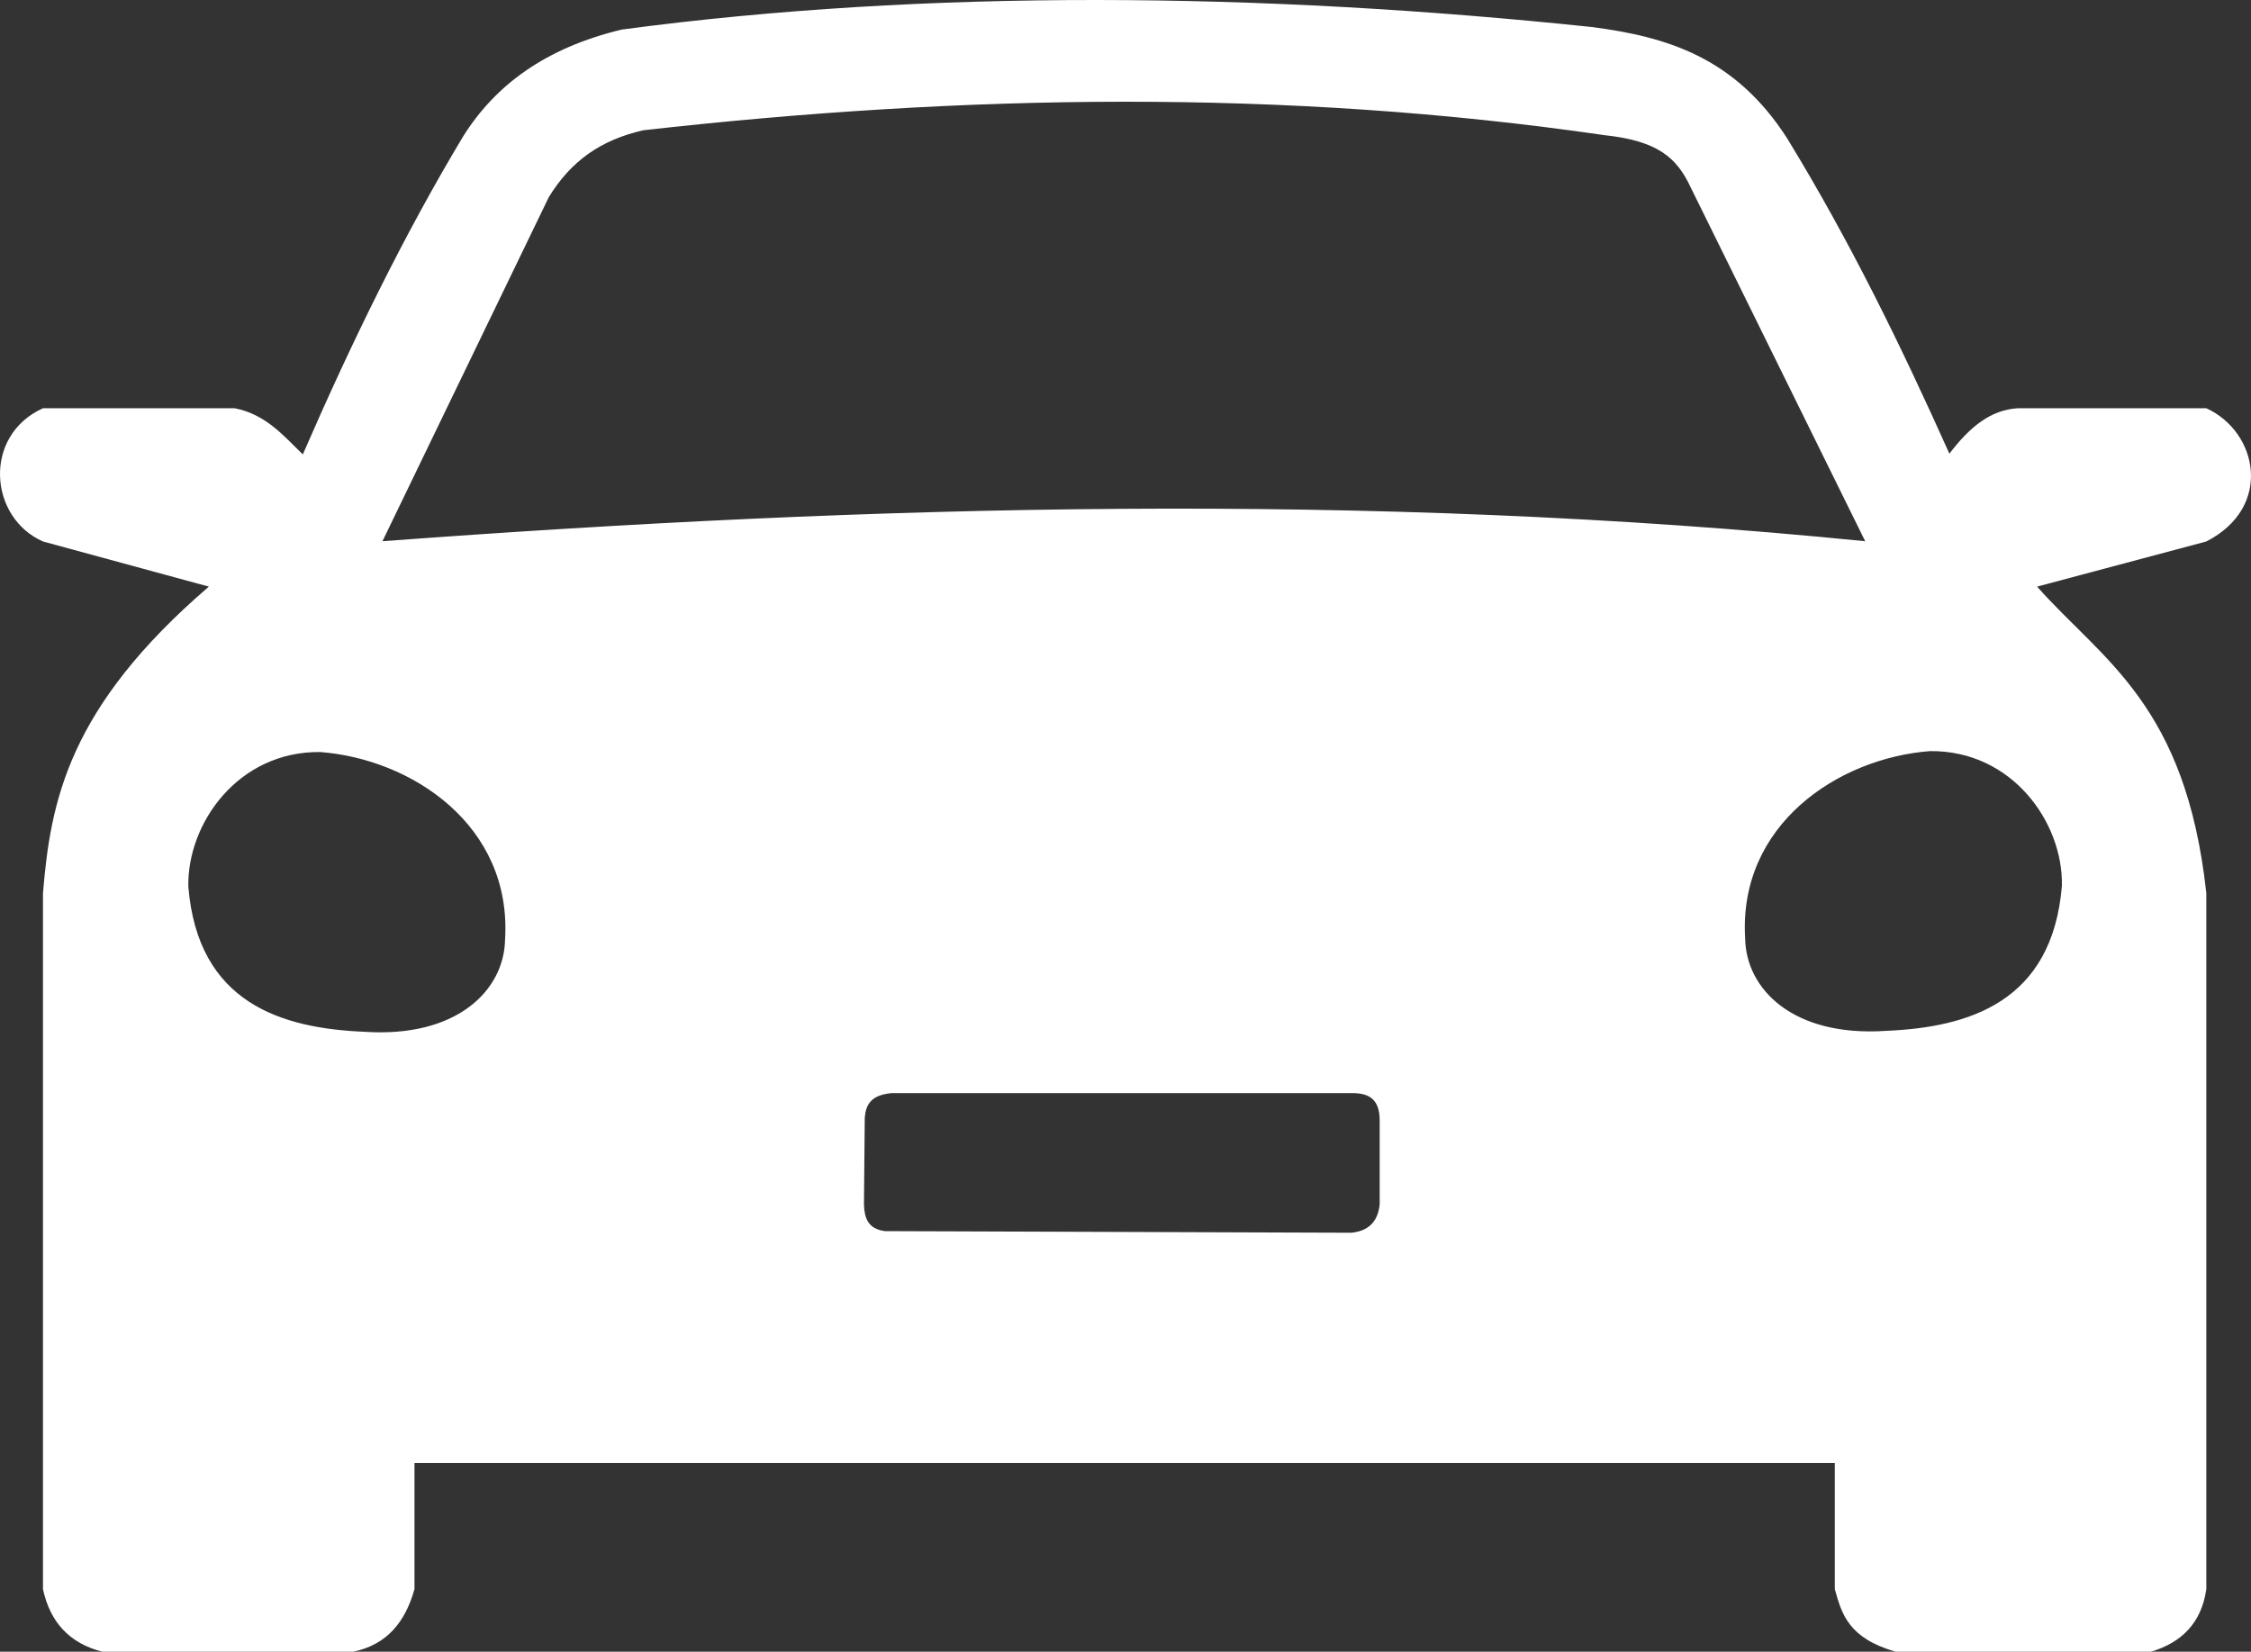
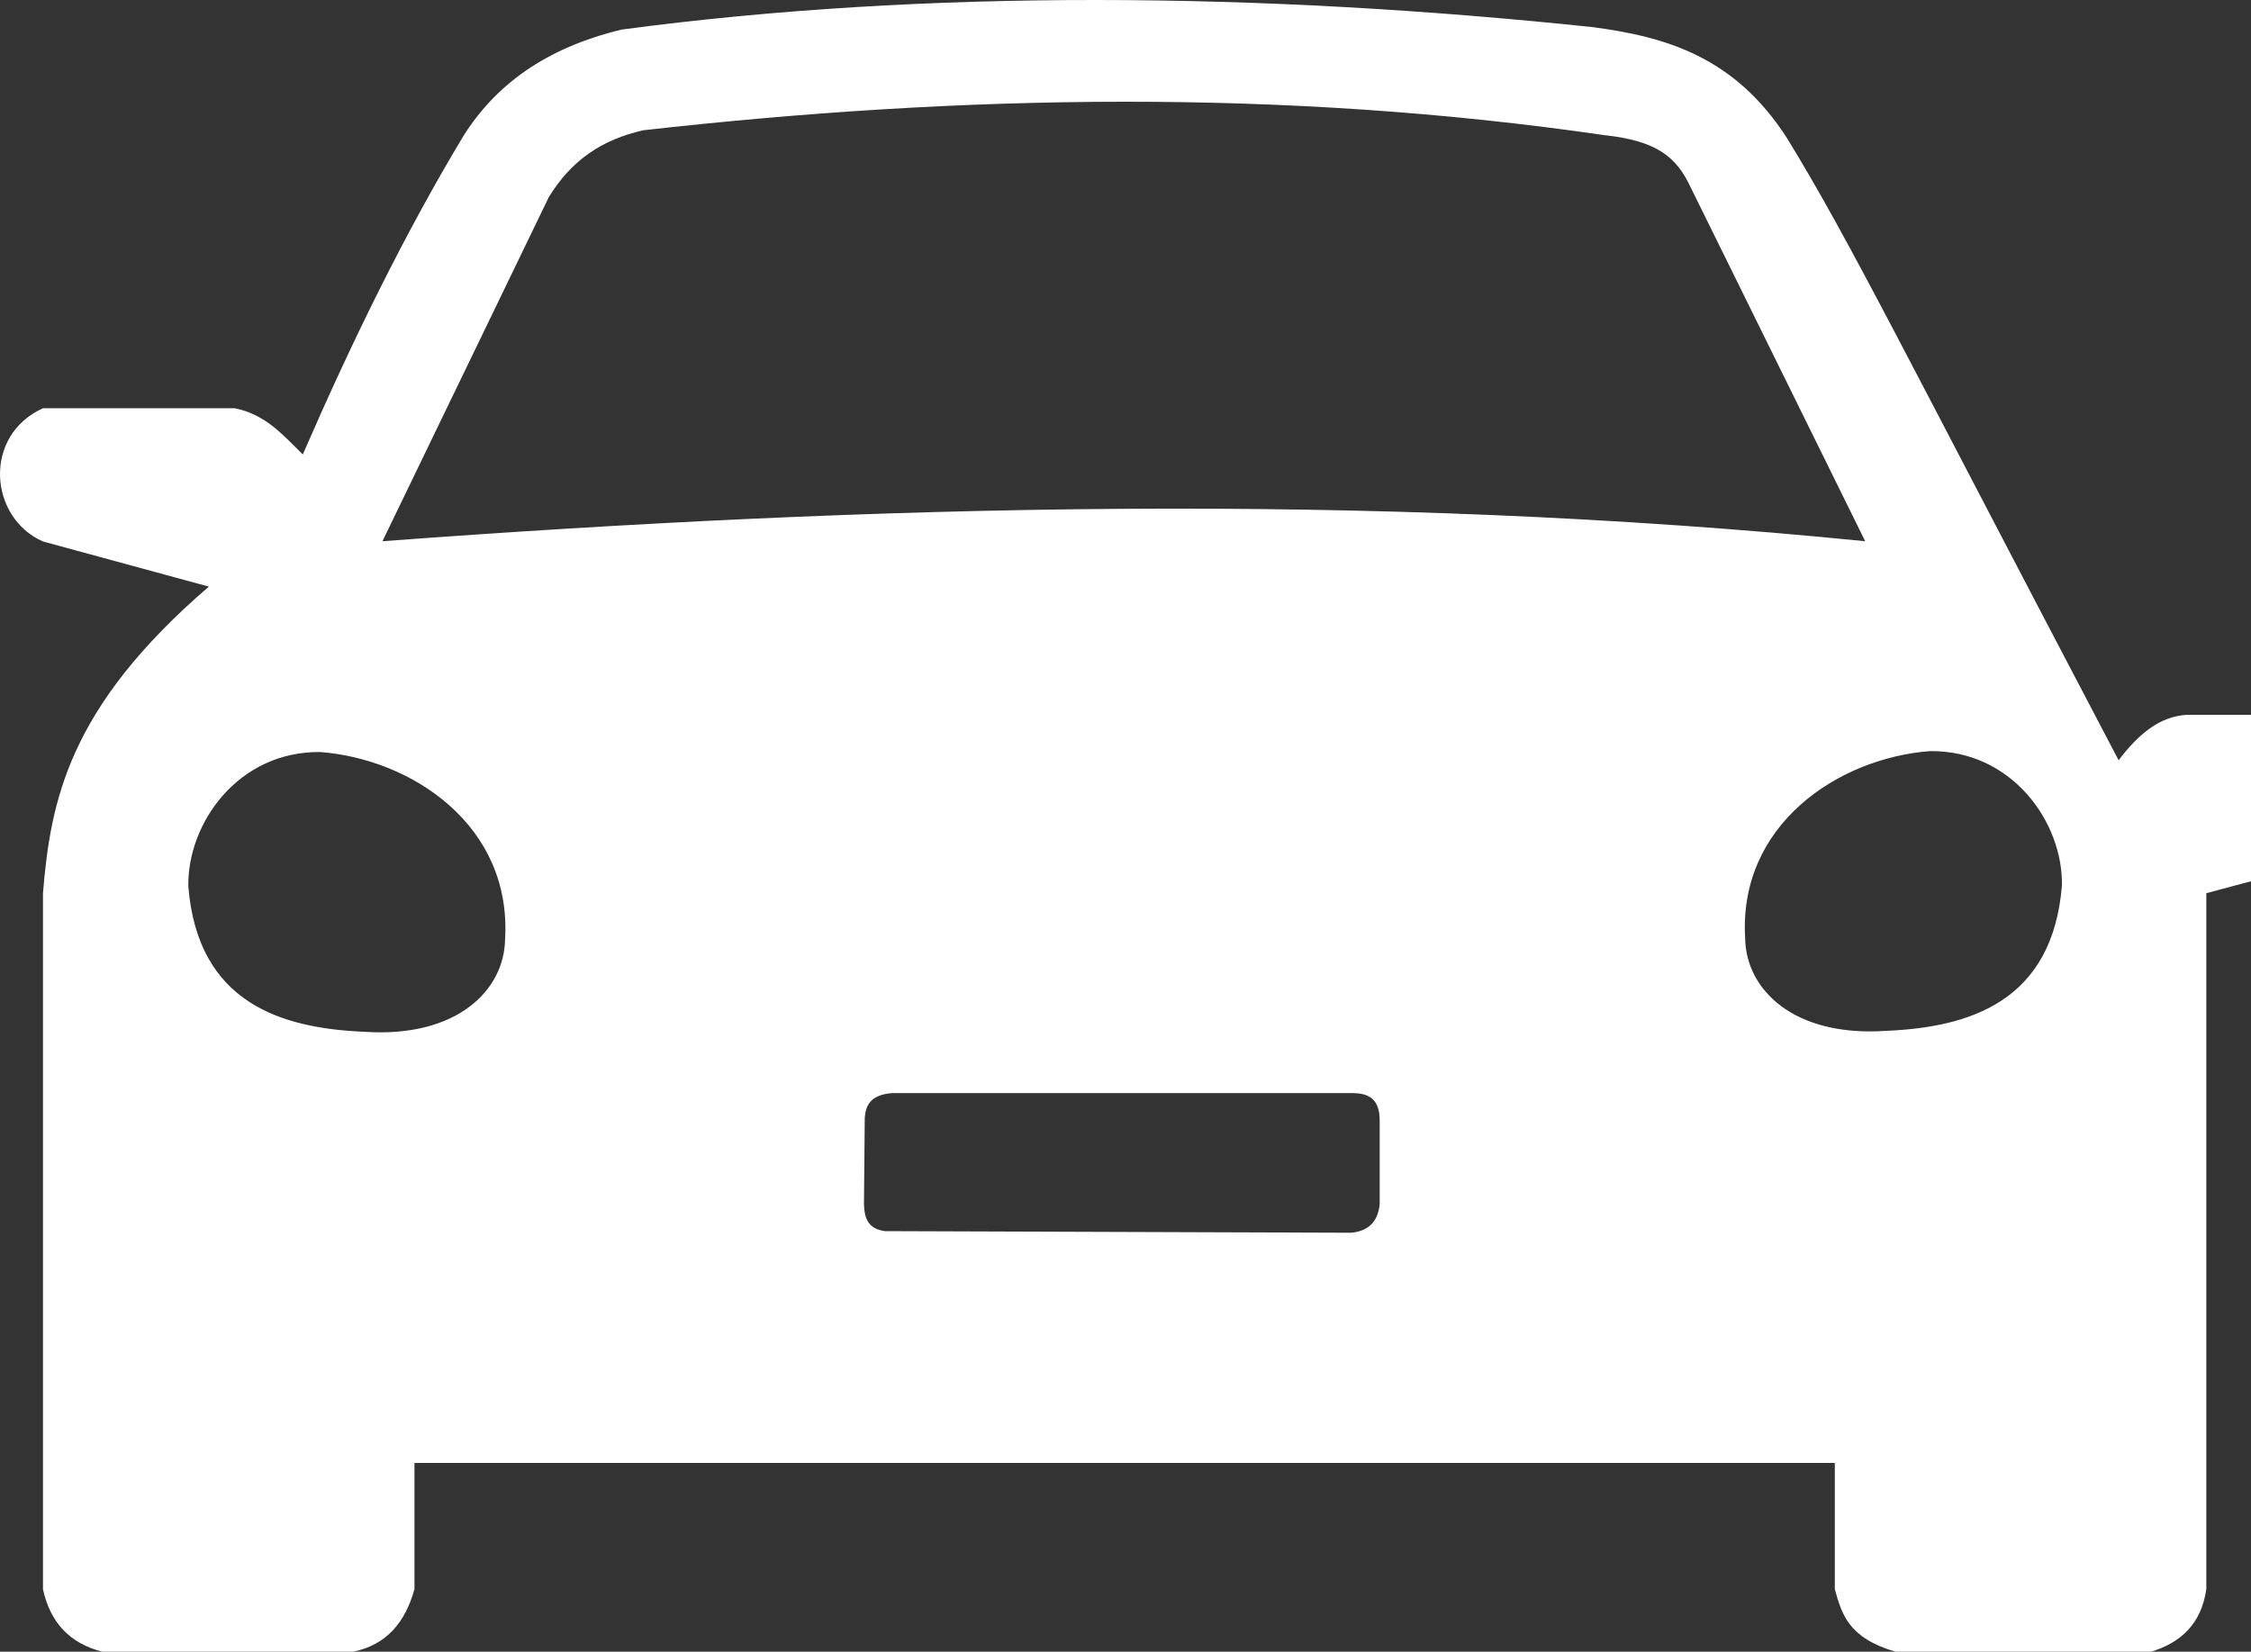
<svg xmlns="http://www.w3.org/2000/svg" xmlns:ns1="http://www.inkscape.org/namespaces/inkscape" xmlns:ns2="http://sodipodi.sourceforge.net/DTD/sodipodi-0.dtd" width="395.284mm" height="290.091mm" viewBox="0 0 395.284 290.091" version="1.1" id="svg5" ns1:version="1.1.1 (3bf5ae0d25, 2021-09-20)" ns2:docname="OneCarSlot.svg">
  <rect x="0" y="0" width="395.284" height="290.091" fill="#333333" stroke="none" />
  <ns2:namedview id="namedview7" pagecolor="#ffffff" bordercolor="#666666" borderopacity="1.0" ns1:pageshadow="2" ns1:pageopacity="0.0" ns1:pagecheckerboard="0" ns1:document-units="mm" showgrid="false" showguides="true" ns1:guide-bbox="true" ns1:zoom="0.49988501" ns1:cx="550.12652" ns1:cy="504.11594" ns1:current-layer="layer1" />
  <defs id="defs2" />
  <g ns1:label="Vrstva 1" ns1:groupmode="layer" id="layer1" transform="translate(-4.026,79.35)">
-     <path id="path1143" style="fill:#ffffff;fill-opacity:1;stroke:none;stroke-width:13.834;stroke-linecap:butt;stroke-linejoin:miter;stroke-miterlimit:4;stroke-dasharray:none;stroke-opacity:0" d="m 196.789,-79.35 c -28.615,-0.022 -56.714,1.61 -83.588,5.191 -13.418,3.241 -22.183,9.741 -27.849,18.769 C 75.092,-38.306 65.848,-19.445 57.2,0.46 53.883,-2.746 50.769,-6.558 45.242,-7.652 H 11.572 c -10.589,4.798 -9.518,19.203 0,23.401 l 29.13,7.929 C 15.97,44.935 12.904,61.418 11.572,77.519 v 100.063 22.166 c 1.263,5.884 4.743,9.549 10.445,10.993 h 44.02 c 6.012,-1.244 9.193,-5.317 10.772,-10.993 V 177.582 H 326.227 v 22.166 c 1.216,4.403 2.385,8.584 10.678,10.993 h 44.837 c 5.304,-1.601 8.853,-4.956 9.722,-10.993 V 77.519 C 387.85,44.299 373.269,36.67 361.748,23.678 l 29.716,-7.929 c 11.759,-6.015 9.079,-19.245 0,-23.401 h -33.064 c -4.891,0.262 -8.595,3.433 -12.053,7.981 C 337.992,-18.307 328.996,-36.852 317.834,-55.087 c -9.167,-14.256 -21.171,-17.825 -34.358,-19.525 -28.94,-3.038 -58.072,-4.716 -86.687,-4.738 z m 4.584,17.867 c 28.119,-0.017 56.238,1.778 84.356,5.865 9.371,0.998 12.725,3.917 15.181,9.165 l 30.65,62.158 c -87.394,-8.742 -174.027,-6.43 -260.375,0 l 29.217,-60.439 c 3.949,-6.43 9.228,-10.069 16.614,-11.743 28.119,-3.159 56.238,-4.988 84.356,-5.006 z M 342.94,52.566 c 14.425,-0.153 23.368,12.531 23.167,23.615 -1.665,20.515 -16.399,24.9 -30.89,25.516 -16.276,1.098 -24.587,-7.287 -24.734,-16.228 -1.221,-19.98 16.323,-31.669 32.456,-32.903 z M 60.263,52.729 C 76.397,53.963 93.939,65.652 92.718,85.632 92.572,94.573 84.26,102.958 67.985,101.86 53.493,101.244 38.761,96.857 37.096,76.342 36.896,65.258 45.838,52.575 60.263,52.729 Z M 160.56,112.635 h 81.209 c 2.566,0.066 4.544,0.99 4.535,4.819 v 14.739 c -0.358,3.273 -2.212,4.676 -4.961,4.961 l -81.918,-0.283 c -3.002,-0.39 -3.607,-2.333 -3.685,-4.678 l 0.141,-15.255 c 0.184,-2.307 1.13,-3.967 4.678,-4.303 z" />
+     <path id="path1143" style="fill:#ffffff;fill-opacity:1;stroke:none;stroke-width:13.834;stroke-linecap:butt;stroke-linejoin:miter;stroke-miterlimit:4;stroke-dasharray:none;stroke-opacity:0" d="m 196.789,-79.35 c -28.615,-0.022 -56.714,1.61 -83.588,5.191 -13.418,3.241 -22.183,9.741 -27.849,18.769 C 75.092,-38.306 65.848,-19.445 57.2,0.46 53.883,-2.746 50.769,-6.558 45.242,-7.652 H 11.572 c -10.589,4.798 -9.518,19.203 0,23.401 l 29.13,7.929 C 15.97,44.935 12.904,61.418 11.572,77.519 v 100.063 22.166 c 1.263,5.884 4.743,9.549 10.445,10.993 h 44.02 c 6.012,-1.244 9.193,-5.317 10.772,-10.993 V 177.582 H 326.227 v 22.166 c 1.216,4.403 2.385,8.584 10.678,10.993 h 44.837 c 5.304,-1.601 8.853,-4.956 9.722,-10.993 V 77.519 l 29.716,-7.929 c 11.759,-6.015 9.079,-19.245 0,-23.401 h -33.064 c -4.891,0.262 -8.595,3.433 -12.053,7.981 C 337.992,-18.307 328.996,-36.852 317.834,-55.087 c -9.167,-14.256 -21.171,-17.825 -34.358,-19.525 -28.94,-3.038 -58.072,-4.716 -86.687,-4.738 z m 4.584,17.867 c 28.119,-0.017 56.238,1.778 84.356,5.865 9.371,0.998 12.725,3.917 15.181,9.165 l 30.65,62.158 c -87.394,-8.742 -174.027,-6.43 -260.375,0 l 29.217,-60.439 c 3.949,-6.43 9.228,-10.069 16.614,-11.743 28.119,-3.159 56.238,-4.988 84.356,-5.006 z M 342.94,52.566 c 14.425,-0.153 23.368,12.531 23.167,23.615 -1.665,20.515 -16.399,24.9 -30.89,25.516 -16.276,1.098 -24.587,-7.287 -24.734,-16.228 -1.221,-19.98 16.323,-31.669 32.456,-32.903 z M 60.263,52.729 C 76.397,53.963 93.939,65.652 92.718,85.632 92.572,94.573 84.26,102.958 67.985,101.86 53.493,101.244 38.761,96.857 37.096,76.342 36.896,65.258 45.838,52.575 60.263,52.729 Z M 160.56,112.635 h 81.209 c 2.566,0.066 4.544,0.99 4.535,4.819 v 14.739 c -0.358,3.273 -2.212,4.676 -4.961,4.961 l -81.918,-0.283 c -3.002,-0.39 -3.607,-2.333 -3.685,-4.678 l 0.141,-15.255 c 0.184,-2.307 1.13,-3.967 4.678,-4.303 z" />
  </g>
</svg>